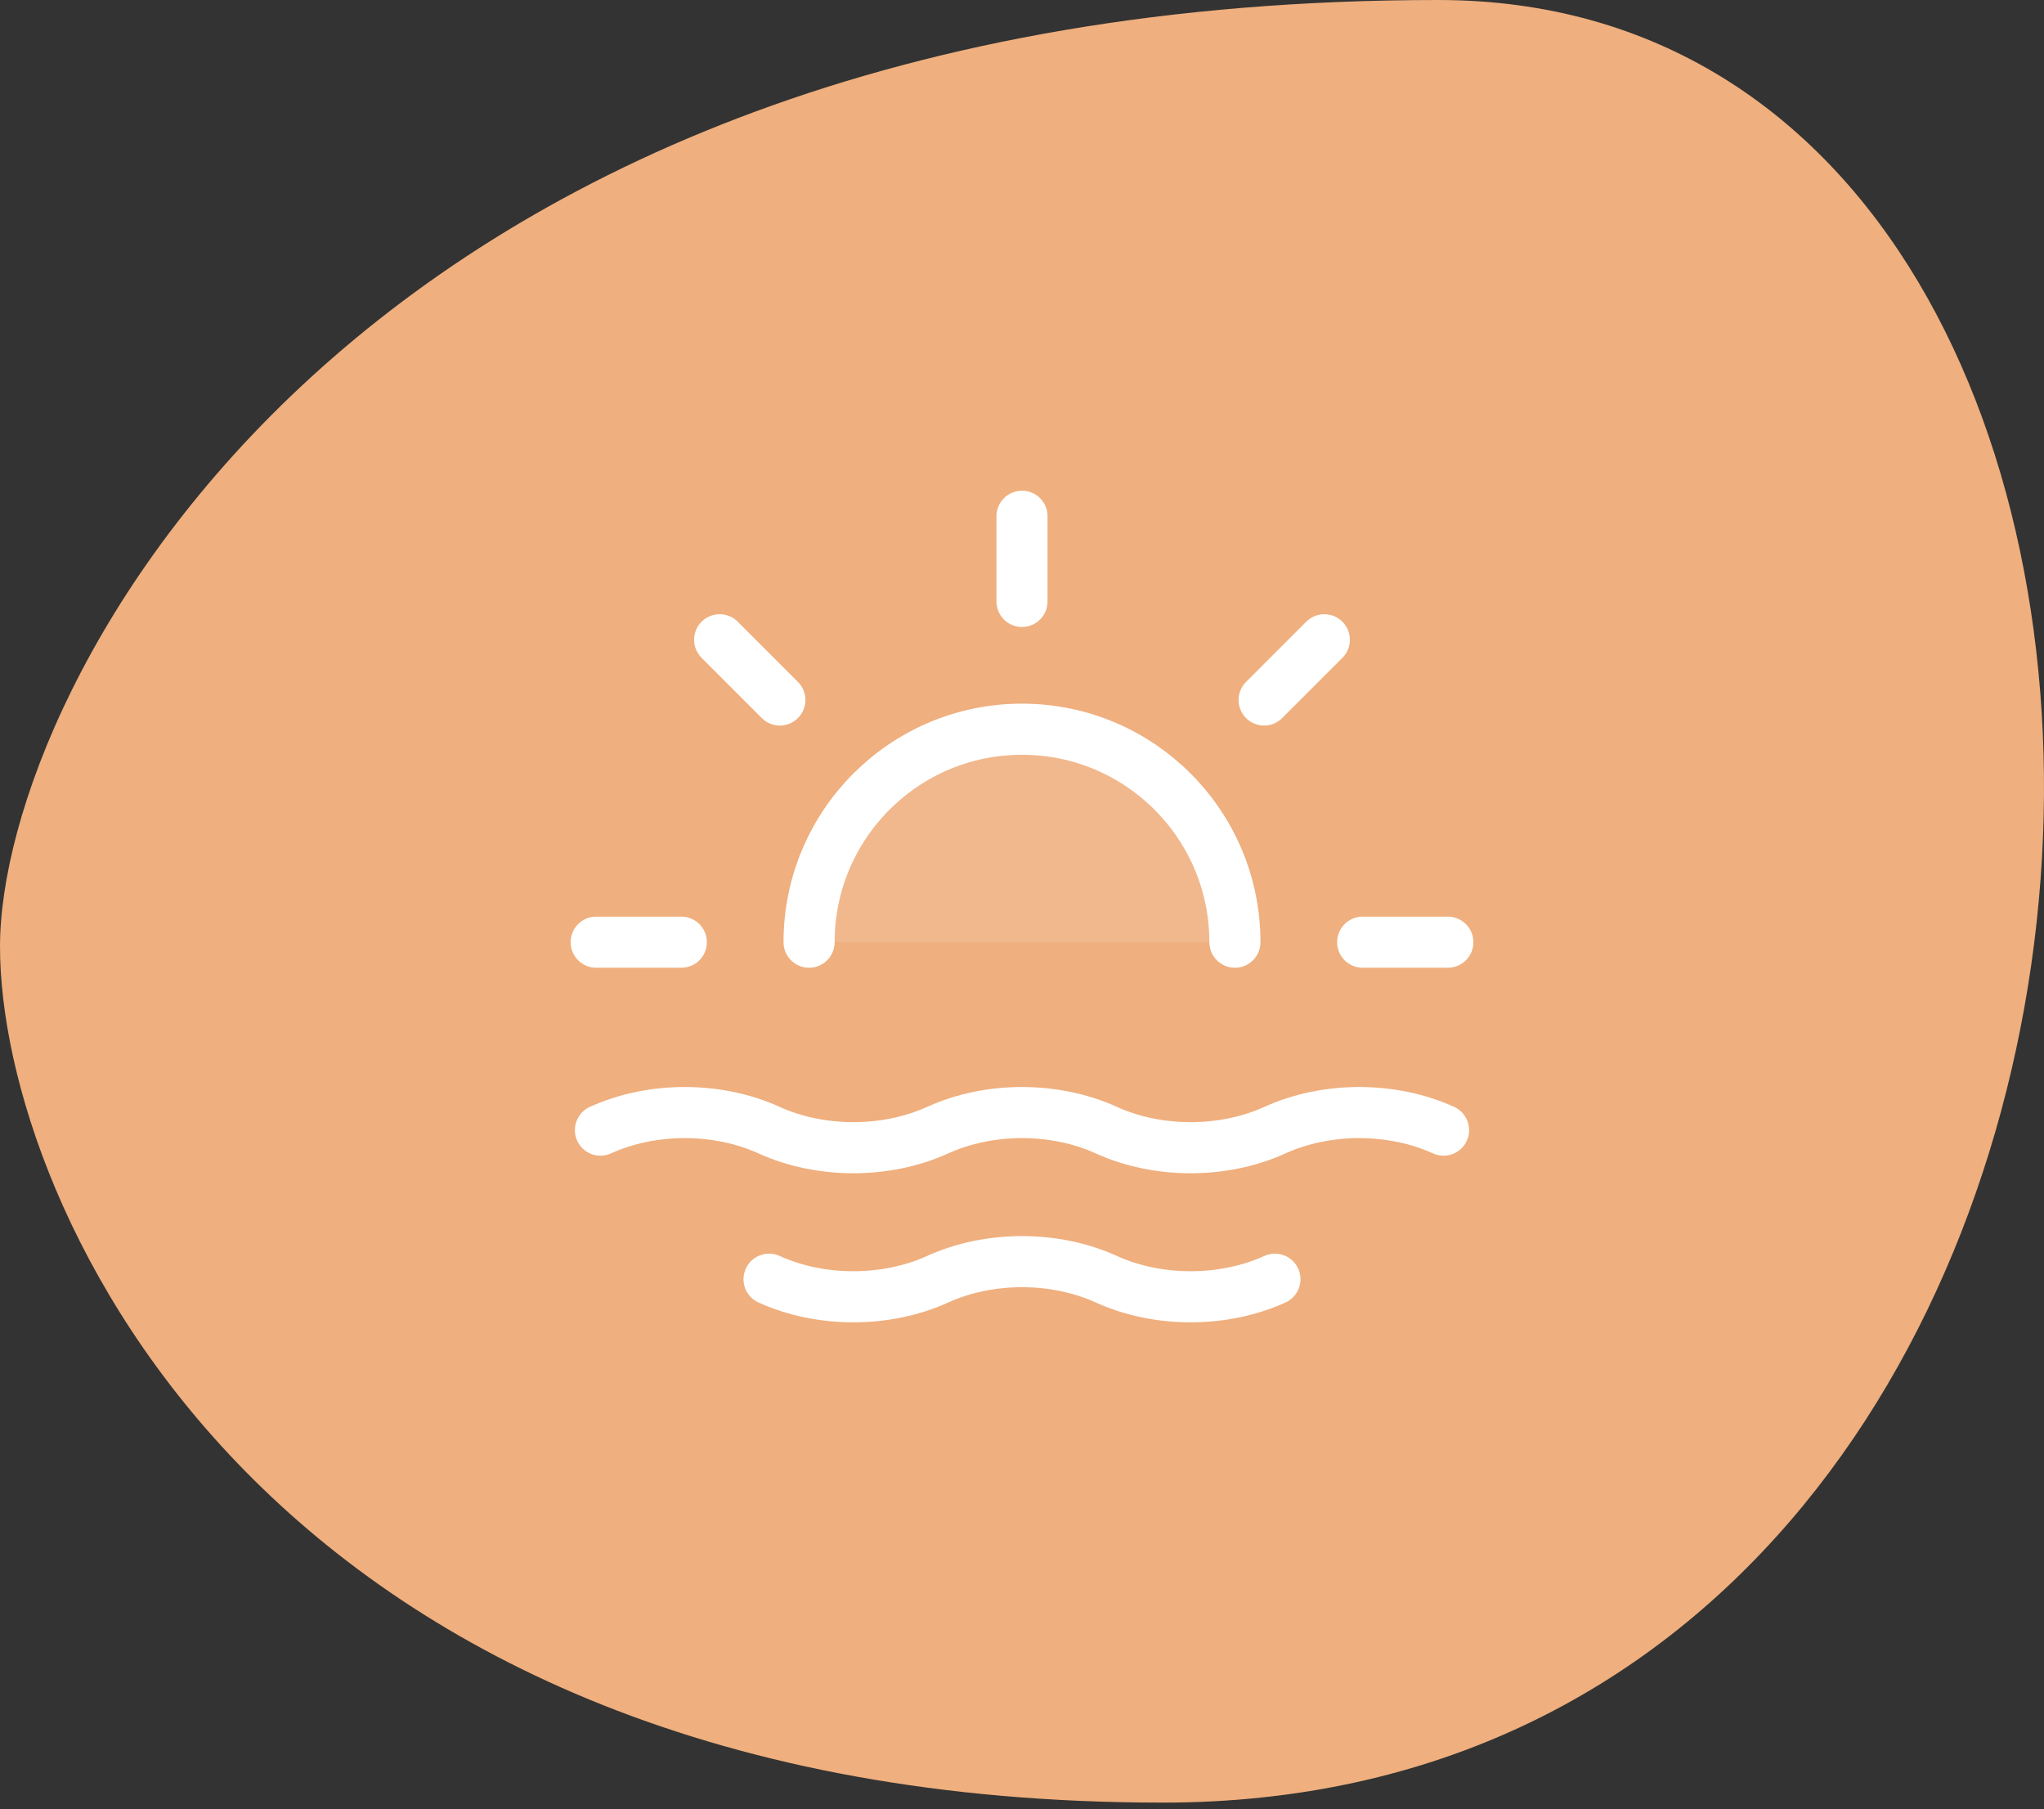
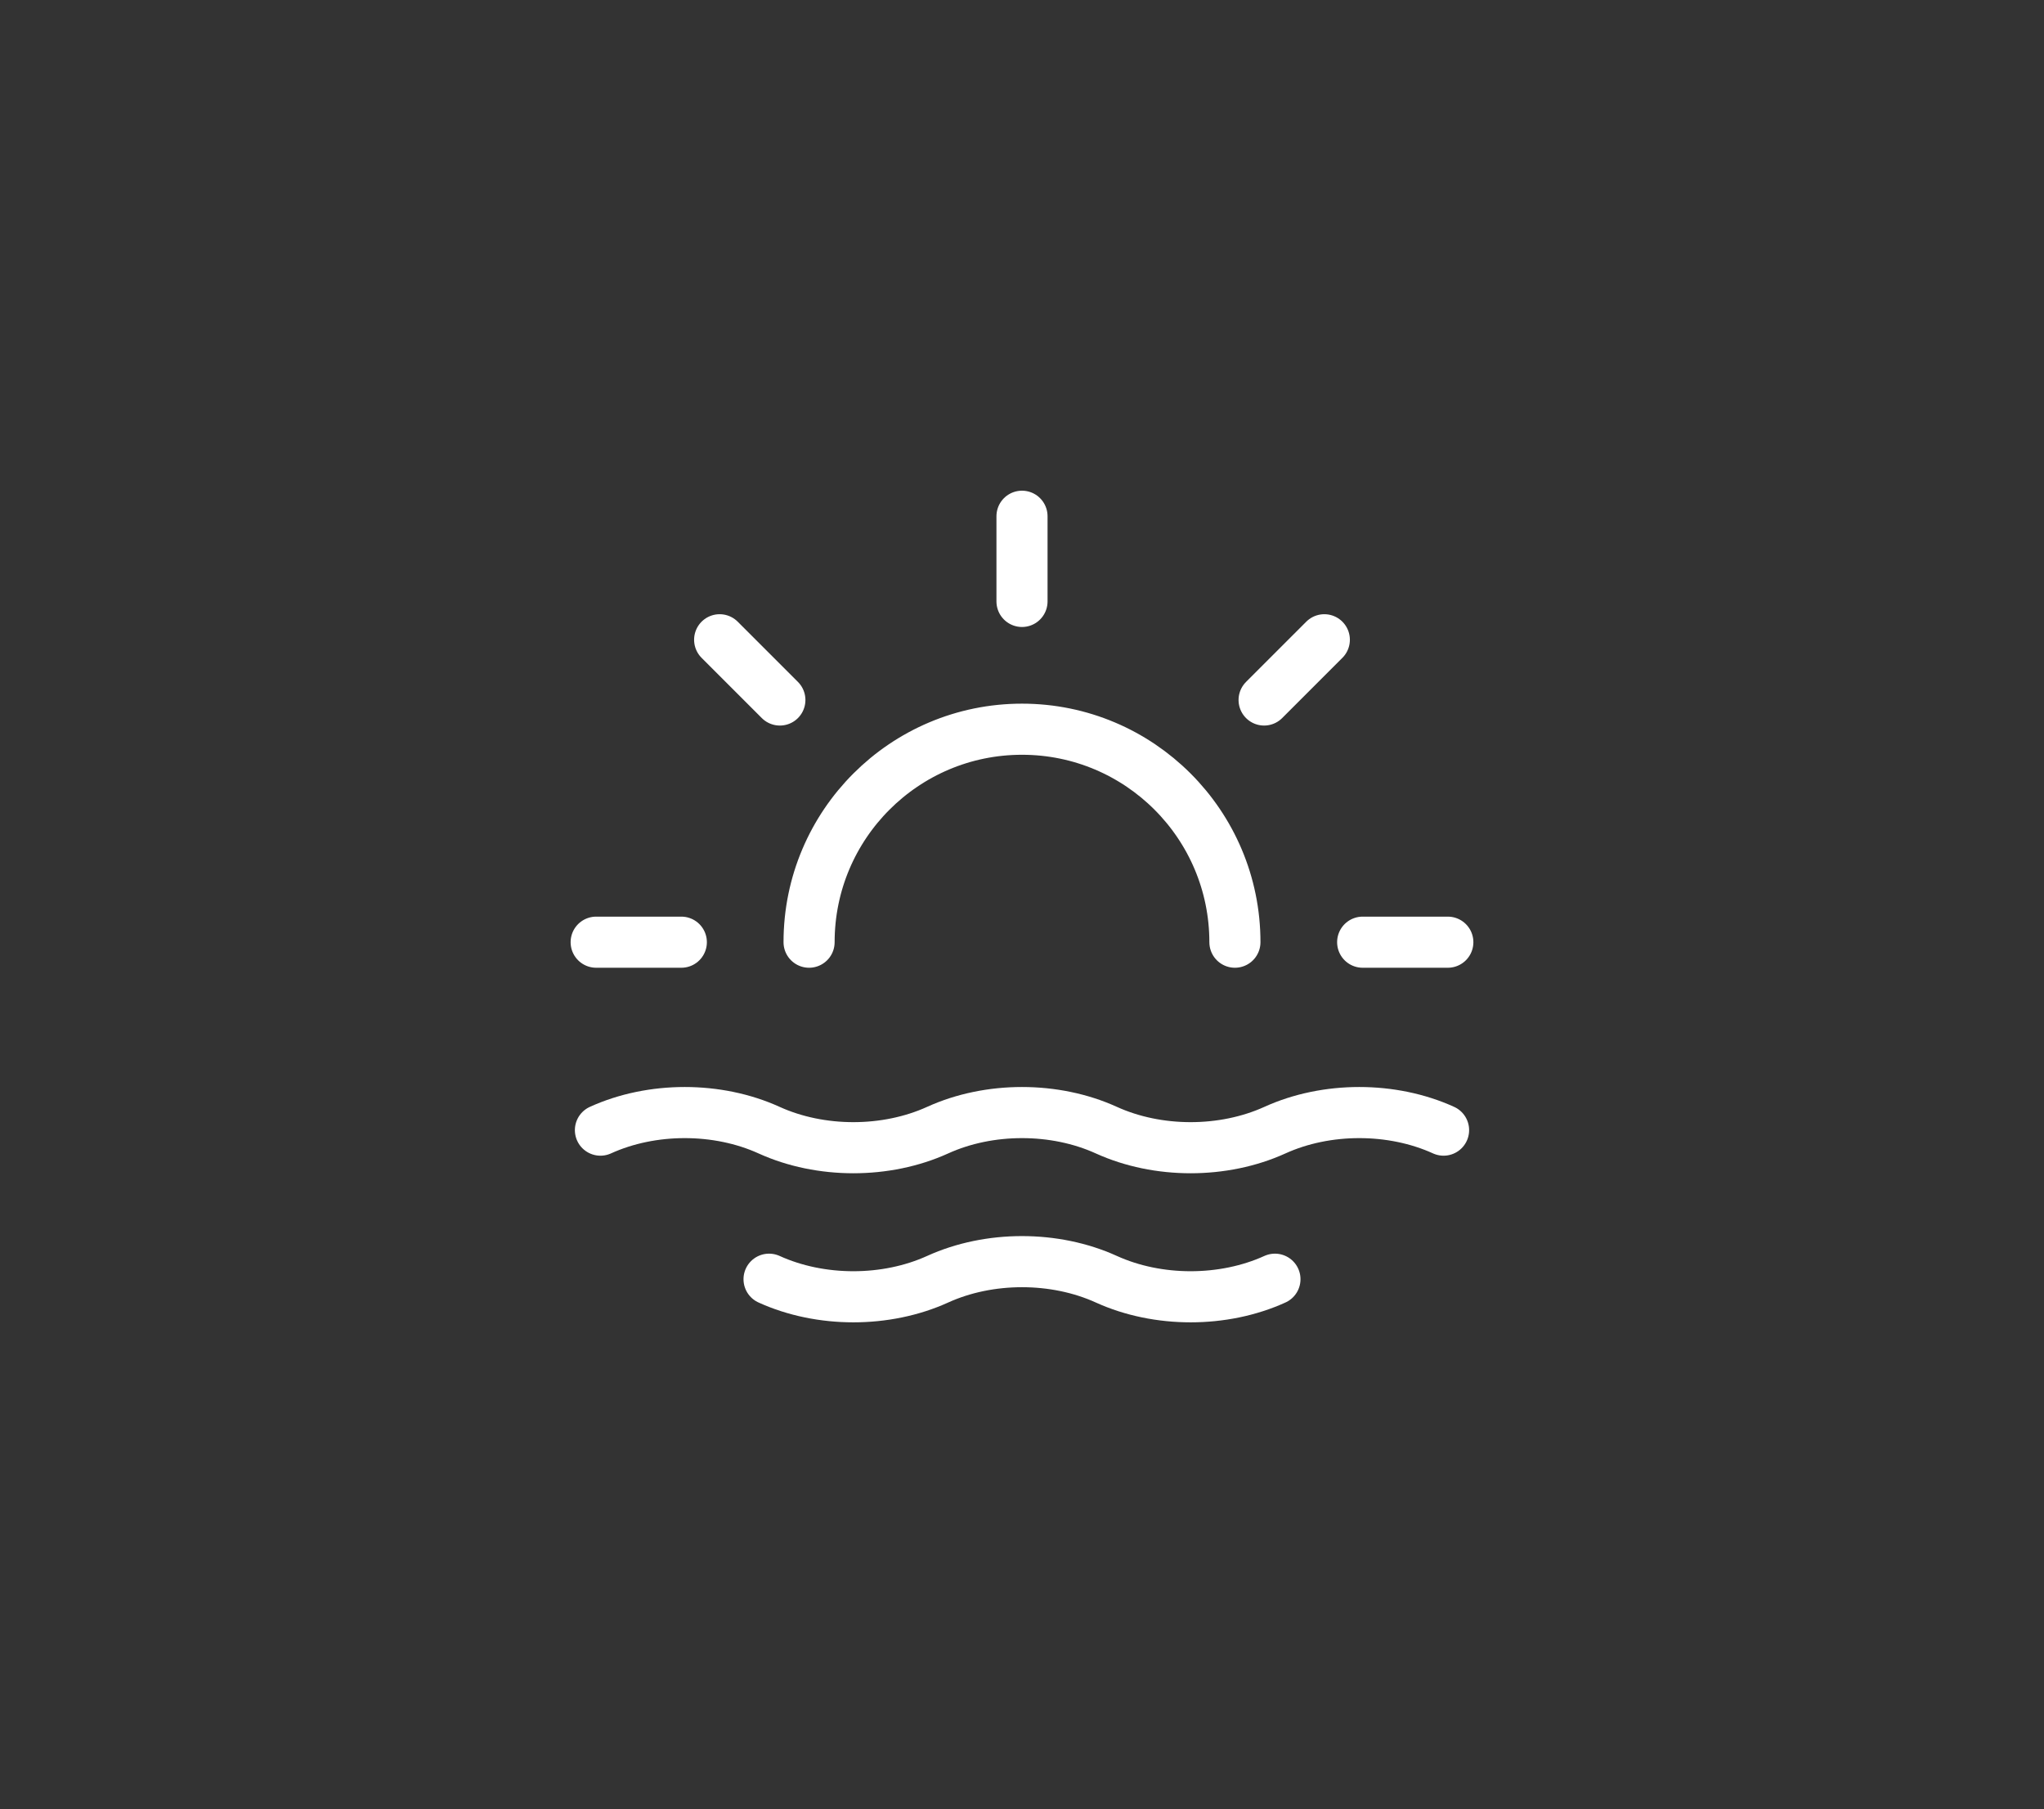
<svg xmlns="http://www.w3.org/2000/svg" width="200" height="177" viewBox="0 0 200 177" fill="none">
  <rect x="0" y="0" width="200" height="177" fill="#333333" stroke="none" />
-   <path fill-rule="evenodd" clip-rule="evenodd" d="M0 92.6C0 117.891 26.162 176.336 113.765 176.336C220.791 176.336 226.341 0 140.72 0C34.486 0 0 67.308 0 92.6Z" fill="#EFAF7E" />
-   <path opacity="0.12" d="M100 71.333C88.494 71.333 79.167 80.661 79.167 92.167H120.834C120.834 80.661 111.506 71.333 100 71.333Z" fill="white" />
  <path d="M75.25 125.135C80.292 127.427 86.708 127.427 91.75 125.135C96.792 122.844 103.208 122.844 108.25 125.135C113.292 127.427 119.708 127.427 124.75 125.135M100 50.5V58.833M66.666 92.167H58.333M76.308 68.475L70.416 62.583M123.689 68.475L129.582 62.583M141.666 92.167H133.333M79.166 92.167C79.166 80.661 88.494 71.333 100 71.333C111.506 71.333 120.833 80.661 120.833 92.167M58.75 110.552C63.792 108.26 70.208 108.26 75.25 110.552C80.292 112.844 86.708 112.844 91.75 110.552C96.792 108.26 103.208 108.26 108.25 110.552C113.292 112.844 119.708 112.844 124.75 110.552C129.792 108.26 136.208 108.26 141.25 110.552" stroke="white" stroke-width="5" stroke-linecap="round" stroke-linejoin="round" />
</svg>